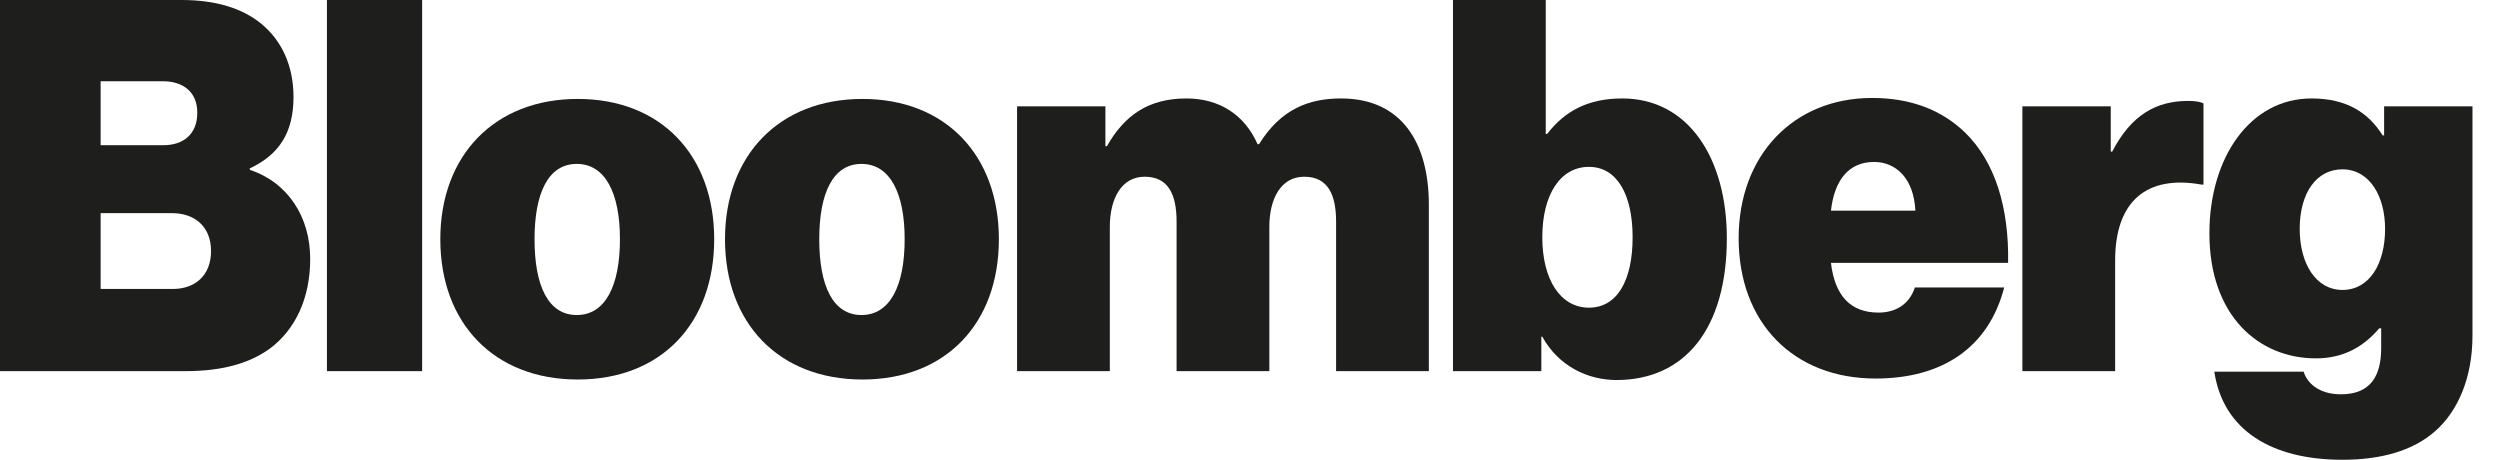
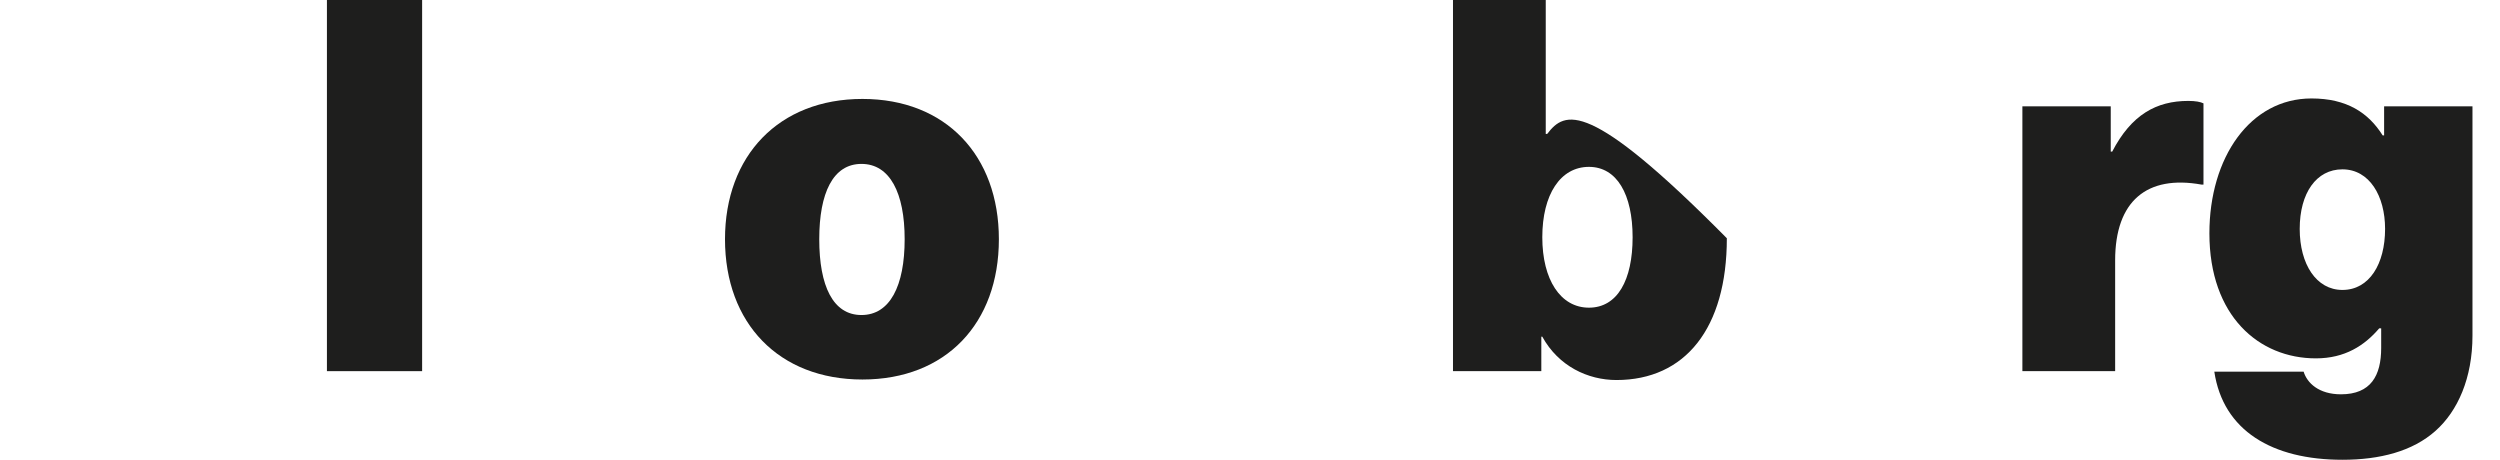
<svg xmlns="http://www.w3.org/2000/svg" width="87" height="16" viewBox="0 0 87 16" fill="none">
  <path fill-rule="evenodd" clip-rule="evenodd" d="M80.166 12.933H77.058C77.365 14.989 79.073 16 81.516 16C82.814 16 83.959 15.709 84.761 14.989C85.53 14.304 86.042 13.156 86.042 11.683V3.7H82.967V4.711H82.916C82.421 3.923 81.669 3.426 80.44 3.426C78.304 3.426 76.887 5.482 76.887 8.12C76.887 10.998 78.612 12.471 80.593 12.471C81.601 12.471 82.285 12.026 82.797 11.426H82.865V12.111C82.865 13.071 82.506 13.722 81.465 13.722C80.696 13.722 80.286 13.328 80.166 12.933ZM81.516 5.893C82.455 5.893 83.001 6.818 83.001 7.966C83.001 9.182 82.455 10.09 81.516 10.09C80.61 10.09 80.03 9.199 80.03 7.966C80.03 6.715 80.61 5.893 81.516 5.893Z" fill="#1E1E1D" />
  <path d="M73.505 5.276H73.454V3.701H70.379V12.916H73.607V9.062C73.607 6.99 74.718 6.082 76.613 6.424H76.681V3.597C76.579 3.546 76.408 3.512 76.152 3.512C75.042 3.512 74.171 3.991 73.505 5.276Z" fill="#1E1E1D" />
-   <path fill-rule="evenodd" clip-rule="evenodd" d="M6.32 0H0V12.916H6.44C7.704 12.916 8.66 12.659 9.394 12.129C10.265 11.477 10.795 10.398 10.795 9.011C10.795 7.554 10.027 6.355 8.694 5.91V5.859C9.719 5.379 10.214 4.608 10.214 3.375C10.214 2.313 9.821 1.422 9.087 0.822C8.438 0.291 7.515 0 6.32 0ZM7.344 8.737C7.344 9.593 6.781 10.056 6.013 10.056H3.502V7.418H5.996C6.73 7.418 7.344 7.846 7.344 8.737ZM6.866 3.923C6.866 4.677 6.371 5.053 5.688 5.053H3.502V2.827H5.671C6.354 2.827 6.866 3.186 6.866 3.923Z" fill="#1E1E1D" />
  <path d="M14.69 0H11.377V12.916H14.69V0Z" fill="#1E1E1D" />
-   <path fill-rule="evenodd" clip-rule="evenodd" d="M20.105 3.443C17.202 3.443 15.323 5.413 15.323 8.325C15.323 11.255 17.202 13.207 20.105 13.207C23.009 13.207 24.854 11.255 24.854 8.325C24.854 5.413 23.009 3.443 20.105 3.443ZM20.071 5.704C21.061 5.704 21.574 6.715 21.574 8.325C21.574 9.953 21.061 10.963 20.071 10.963C19.08 10.963 18.602 9.953 18.602 8.325C18.602 6.715 19.08 5.704 20.071 5.704Z" fill="#1E1E1D" />
  <path fill-rule="evenodd" clip-rule="evenodd" d="M30.013 3.443C27.109 3.443 25.23 5.413 25.23 8.325C25.23 11.255 27.109 13.207 30.013 13.207C32.916 13.207 34.761 11.255 34.761 8.325C34.761 5.413 32.916 3.443 30.013 3.443ZM29.979 5.704C30.969 5.704 31.482 6.715 31.482 8.325C31.482 9.953 30.969 10.963 29.979 10.963C28.988 10.963 28.51 9.953 28.51 8.325C28.51 6.715 28.988 5.704 29.979 5.704Z" fill="#1E1E1D" />
-   <path d="M38.468 3.7H35.394V12.916H38.622V7.897C38.622 6.903 39.032 6.15 39.835 6.15C40.655 6.15 40.945 6.766 40.945 7.709V12.916H44.173V7.897C44.173 6.903 44.583 6.15 45.386 6.15C46.206 6.15 46.496 6.766 46.496 7.709V12.916H49.724V7.126C49.724 5.002 48.802 3.426 46.667 3.426C45.54 3.426 44.566 3.803 43.814 5.019H43.764C43.319 4.008 42.448 3.426 41.287 3.426C39.971 3.426 39.134 4.008 38.52 5.088H38.468V3.7Z" fill="#1E1E1D" />
-   <path fill-rule="evenodd" clip-rule="evenodd" d="M53.638 11.717H53.672C54.236 12.745 55.261 13.225 56.252 13.225C58.643 13.225 60.094 11.426 60.094 8.291C60.094 5.516 58.763 3.426 56.457 3.426C55.278 3.426 54.458 3.855 53.843 4.66H53.792V0H50.564V12.916H53.638V11.717ZM55.295 5.807C56.269 5.807 56.815 6.766 56.815 8.257C56.815 9.747 56.286 10.707 55.295 10.707C54.304 10.707 53.672 9.73 53.672 8.257C53.672 6.766 54.304 5.807 55.295 5.807Z" fill="#1E1E1D" />
-   <path fill-rule="evenodd" clip-rule="evenodd" d="M65.151 3.409C62.401 3.409 60.505 5.413 60.505 8.291C60.505 11.238 62.419 13.173 65.271 13.173C67.577 13.173 69.2 12.111 69.746 10.004H66.638C66.432 10.621 65.937 10.878 65.373 10.878C64.4 10.878 63.853 10.296 63.717 9.148H69.882C69.917 7.246 69.439 5.636 68.38 4.608C67.577 3.837 66.518 3.409 65.151 3.409ZM66.655 7.332H63.717C63.837 6.27 64.332 5.636 65.219 5.636C65.988 5.636 66.603 6.219 66.655 7.332Z" fill="#1E1E1D" />
+   <path fill-rule="evenodd" clip-rule="evenodd" d="M53.638 11.717H53.672C54.236 12.745 55.261 13.225 56.252 13.225C58.643 13.225 60.094 11.426 60.094 8.291C55.278 3.426 54.458 3.855 53.843 4.66H53.792V0H50.564V12.916H53.638V11.717ZM55.295 5.807C56.269 5.807 56.815 6.766 56.815 8.257C56.815 9.747 56.286 10.707 55.295 10.707C54.304 10.707 53.672 9.73 53.672 8.257C53.672 6.766 54.304 5.807 55.295 5.807Z" fill="#1E1E1D" />
</svg>